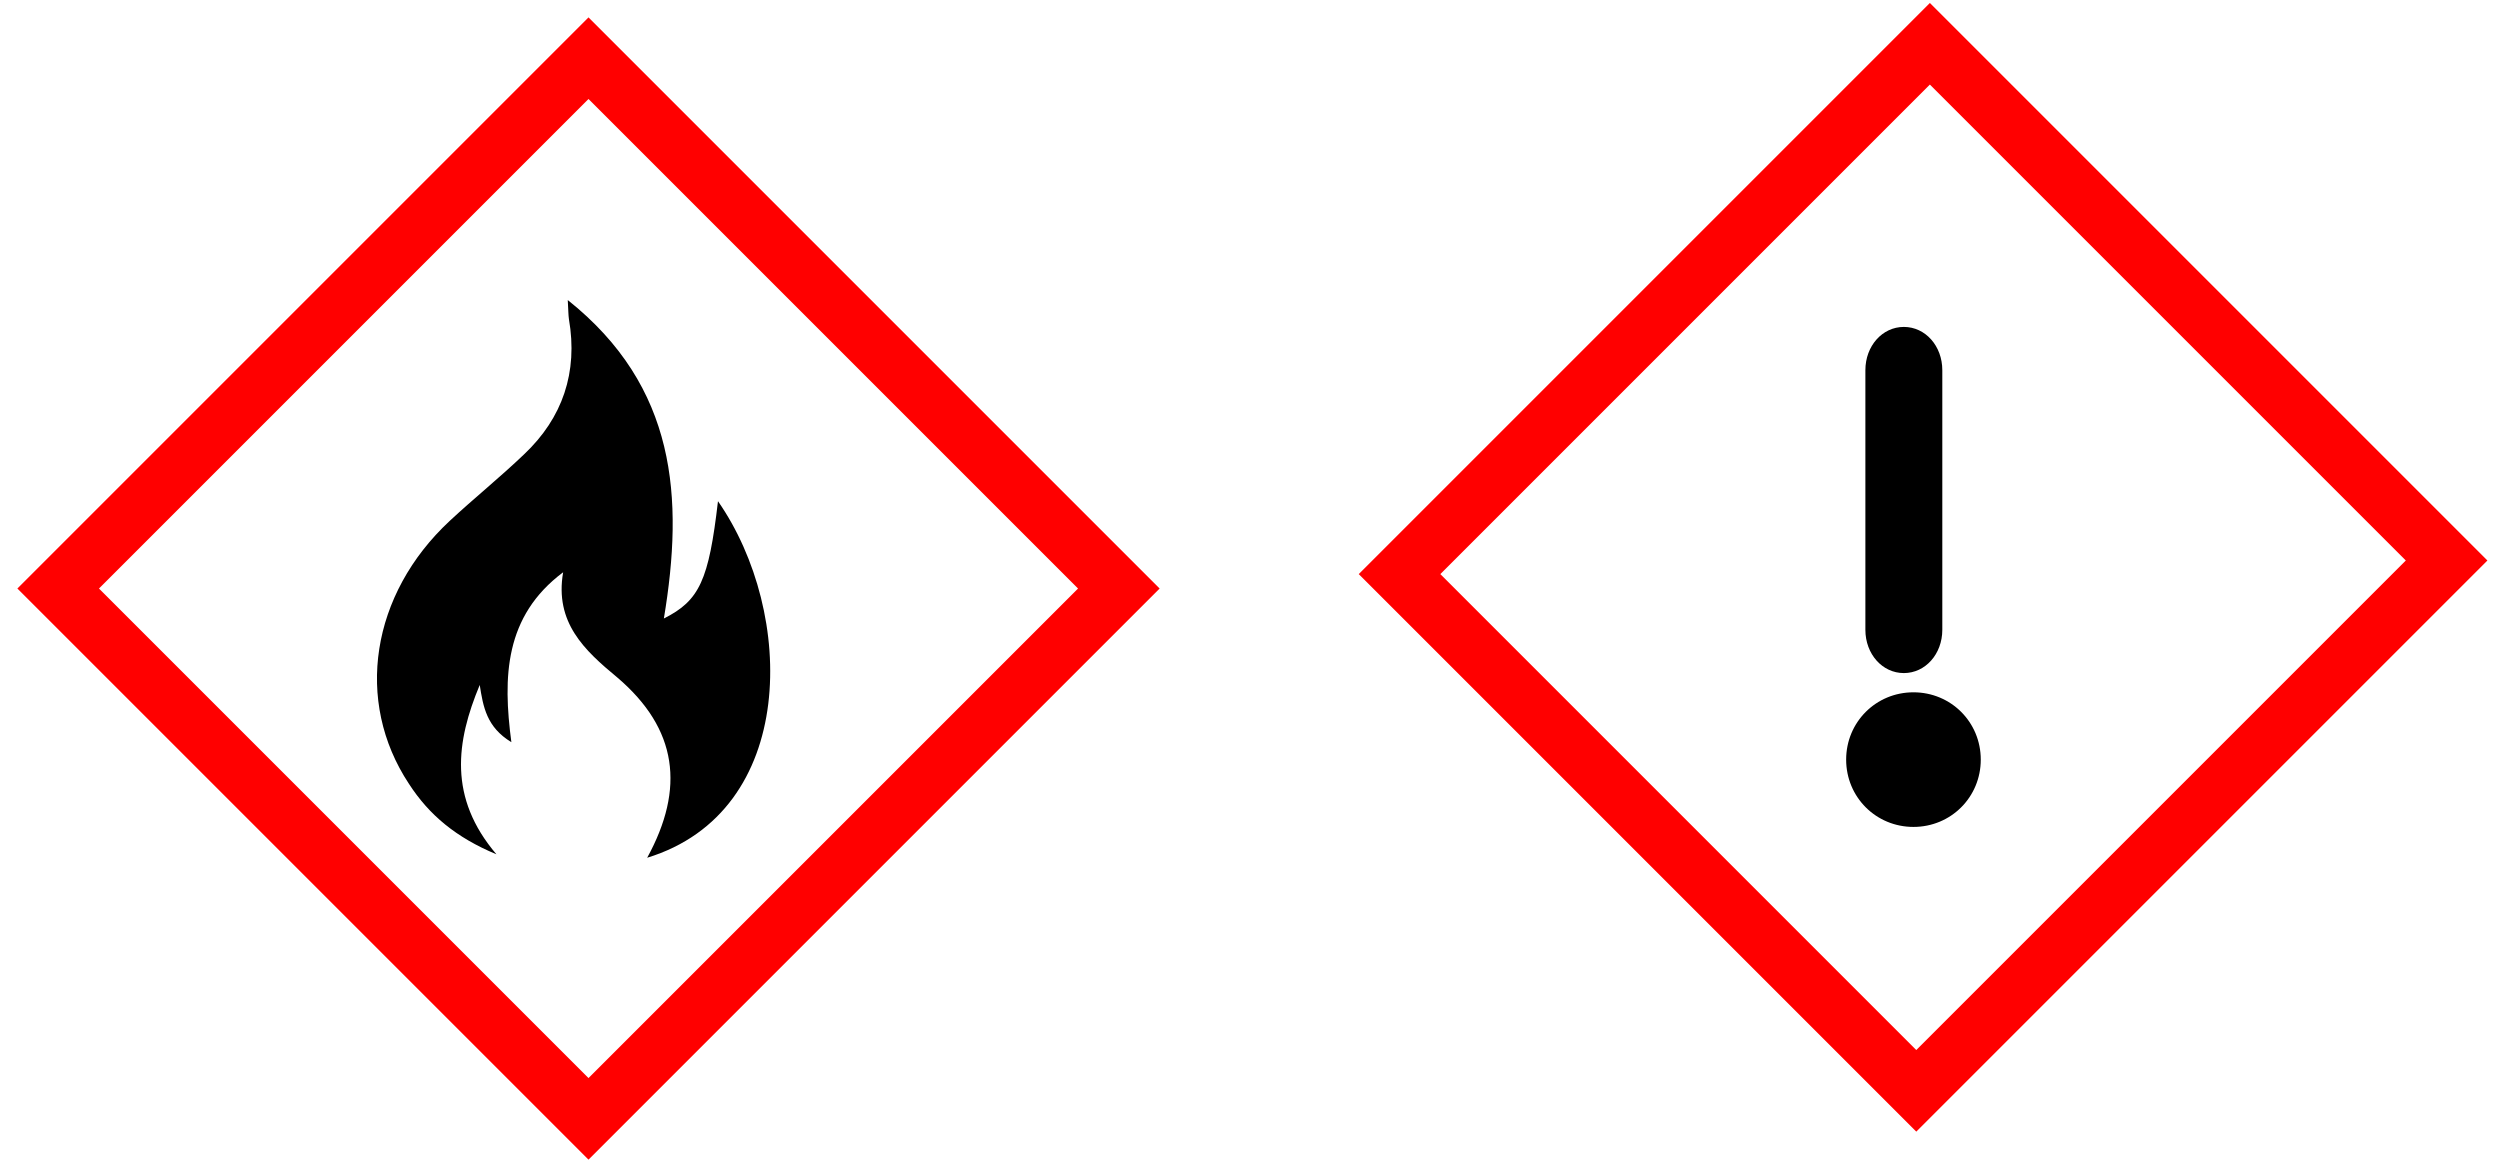
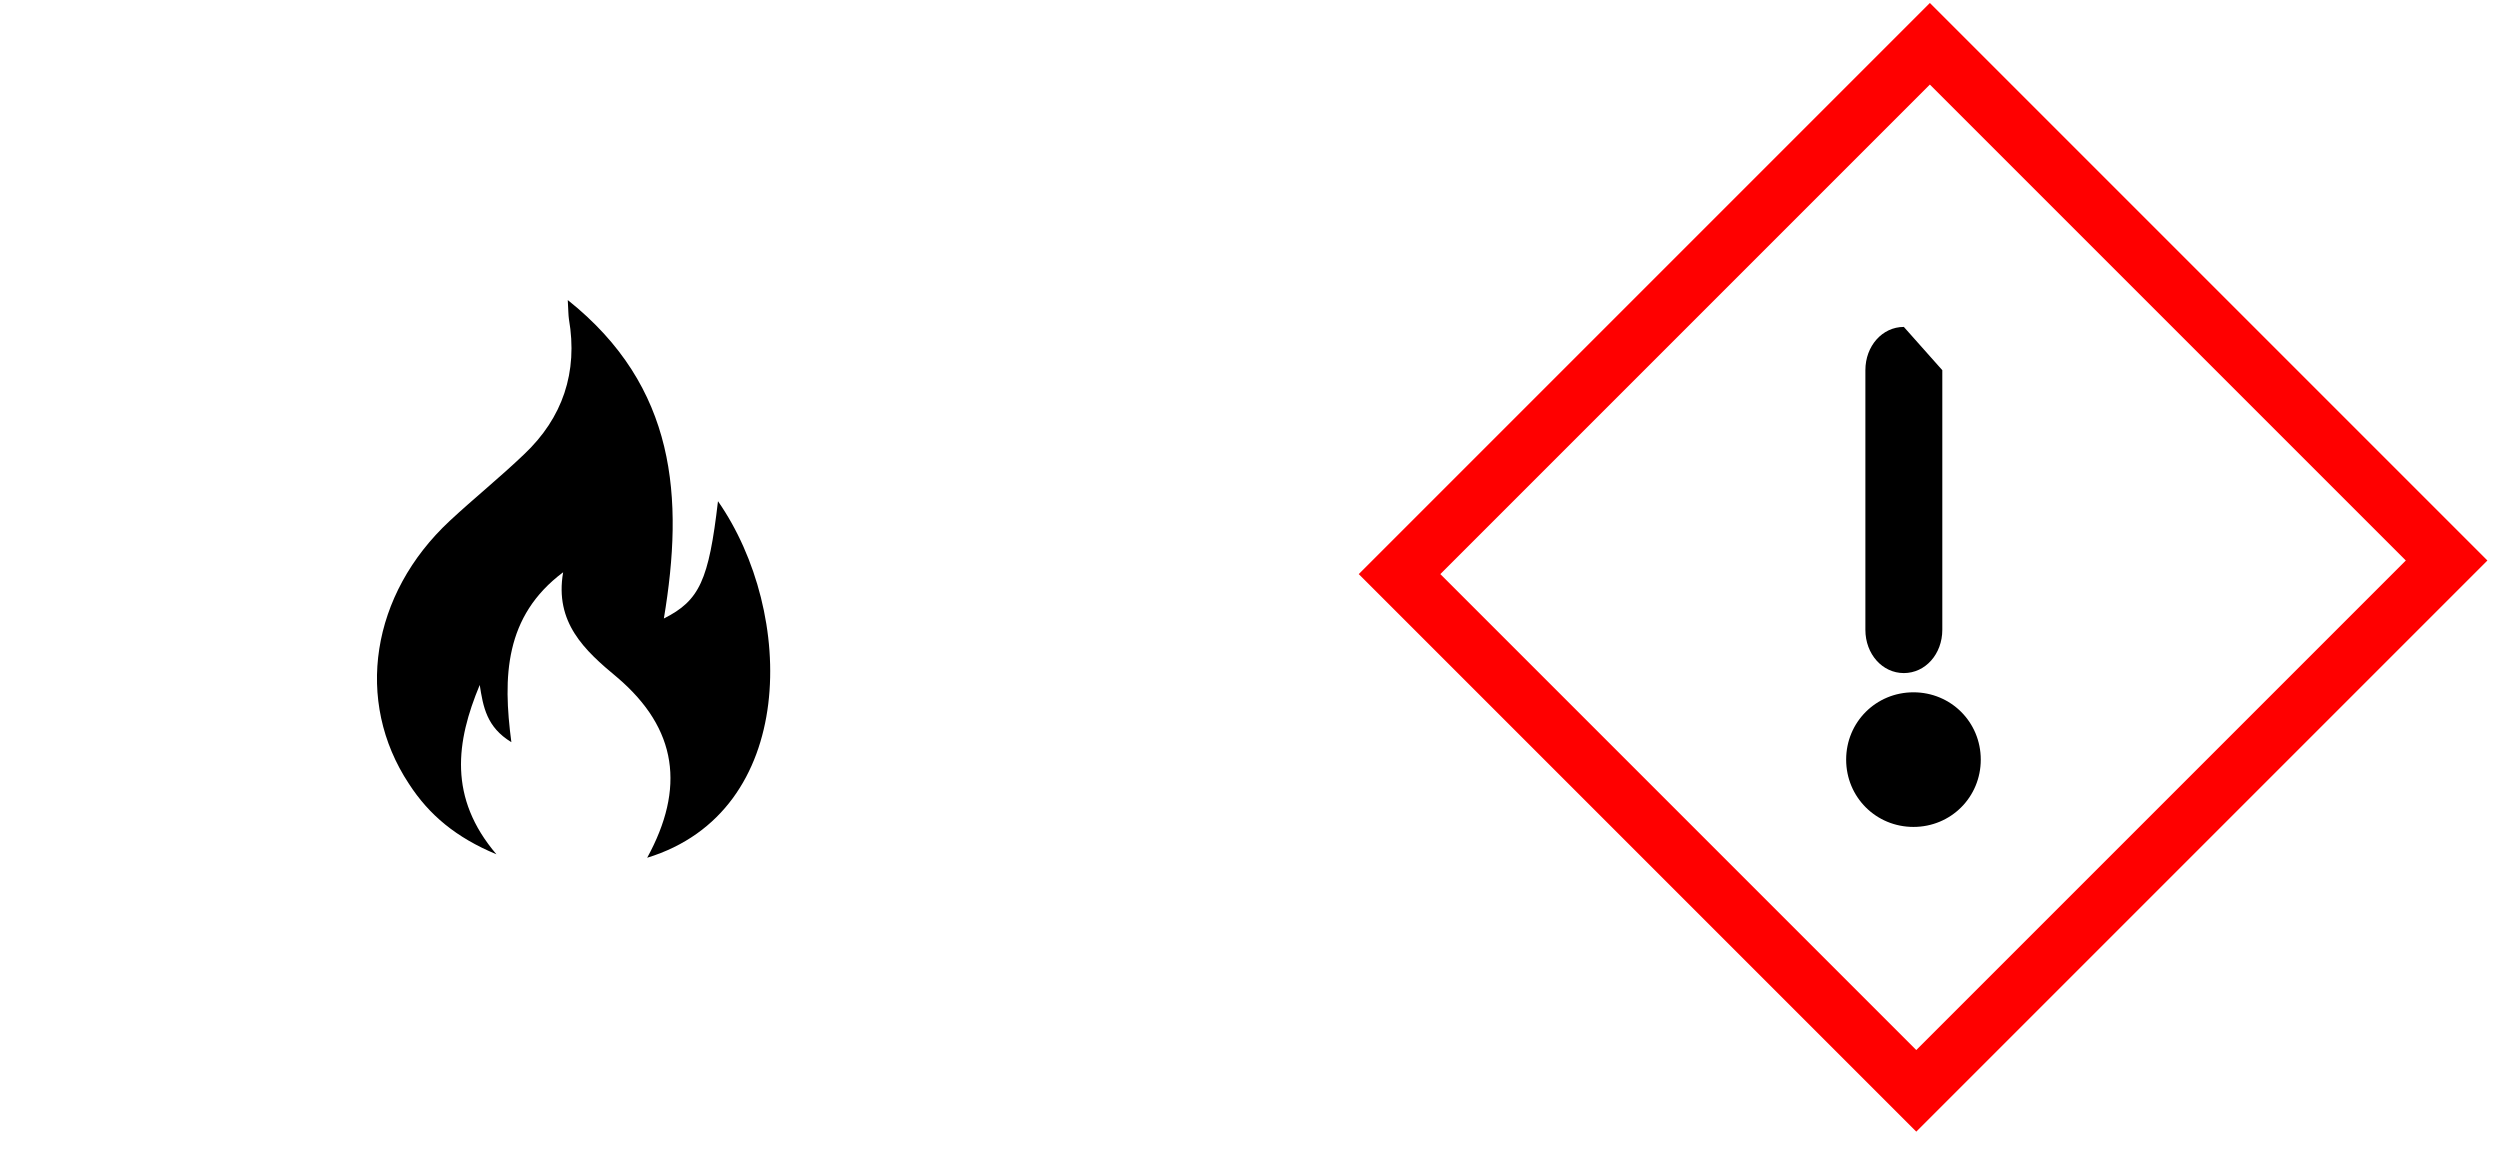
<svg xmlns="http://www.w3.org/2000/svg" width="130px" height="61px" viewBox="0 0 130 61" version="1.1">
  <title>Group 3</title>
  <g id="Page-1" stroke="none" stroke-width="1" fill="none" fill-rule="evenodd">
    <g id="Group-3" transform="translate(0.904, 0.155)">
      <g id="Group-2" transform="translate(69.751, 0)">
        <g id="Group-6" transform="translate(25.345, 16.845)" fill="#000000">
          <g id="Group-5" transform="translate(3.5, 13) scale(1, -1) translate(-3.5, -13)">
-             <path d="M5,23.75 L5,10.25 C5,8.99 4.12,8 3,8 C1.88,8 1,8.99 1,10.25 L1,23.75 C1,25.01 1.88,26 3,26 C4.12,26 5,25.01 5,23.75" id="Fill-1" />
+             <path d="M5,23.75 L5,10.25 C5,8.99 4.12,8 3,8 C1.88,8 1,8.99 1,10.25 L1,23.75 C1,25.01 1.88,26 3,26 " id="Fill-1" />
            <path d="M3.5,0 C1.55,0 0,1.55 0,3.5 C0,5.45 1.55,7 3.5,7 C5.45,7 7,5.45 7,3.5 C7,1.55 5.45,0 3.5,0" id="Fill-3" />
          </g>
        </g>
        <path d="M50.345,8.845 L50.345,49.845 L8.345,49.845 L8.345,8.845 L50.345,8.845 Z M47.345,11.845 L11.345,11.845 L11.345,46.845 L47.345,46.845 L47.345,11.845 Z" id="Combined-Shape" fill="#FF0000" transform="translate(29.345, 29.345) rotate(-45) translate(-29.345, -29.345)" />
      </g>
      <g id="Group" transform="translate(0, 0.75)">
-         <path d="M50.698,8.698 L50.698,50.698 L8.698,50.698 L8.698,8.698 L50.698,8.698 Z M47.698,11.698 L11.698,11.698 L11.698,47.698 L47.698,47.698 L47.698,11.698 Z" id="Combined-Shape" fill="#FF0000" transform="translate(29.698, 29.698) rotate(-45) translate(-29.698, -29.698)" />
        <path d="M24.91,43.518 C22.815,42.647 21.409,41.475 20.36,39.852 C17.517,35.554 18.385,29.995 22.485,26.178 C23.743,25.007 25.089,23.925 26.346,22.722 C28.352,20.829 29.159,18.455 28.68,15.69 C28.65,15.479 28.65,15.239 28.62,14.698 C34.276,19.206 34.665,24.977 33.617,31.257 C35.472,30.325 35.952,29.273 36.431,25.157 C40.471,30.957 40.59,41.294 32.749,43.698 C34.725,40.092 34.336,36.998 31.193,34.322 C29.487,32.91 27.93,31.467 28.379,28.853 C25.328,31.137 25.239,34.292 25.687,37.688 C24.4,36.907 24.221,35.855 24.042,34.713 C22.815,37.657 22.396,40.572 24.91,43.518 L24.91,43.518 Z" id="Path" fill="#000000" fill-rule="nonzero" />
      </g>
    </g>
  </g>
</svg>